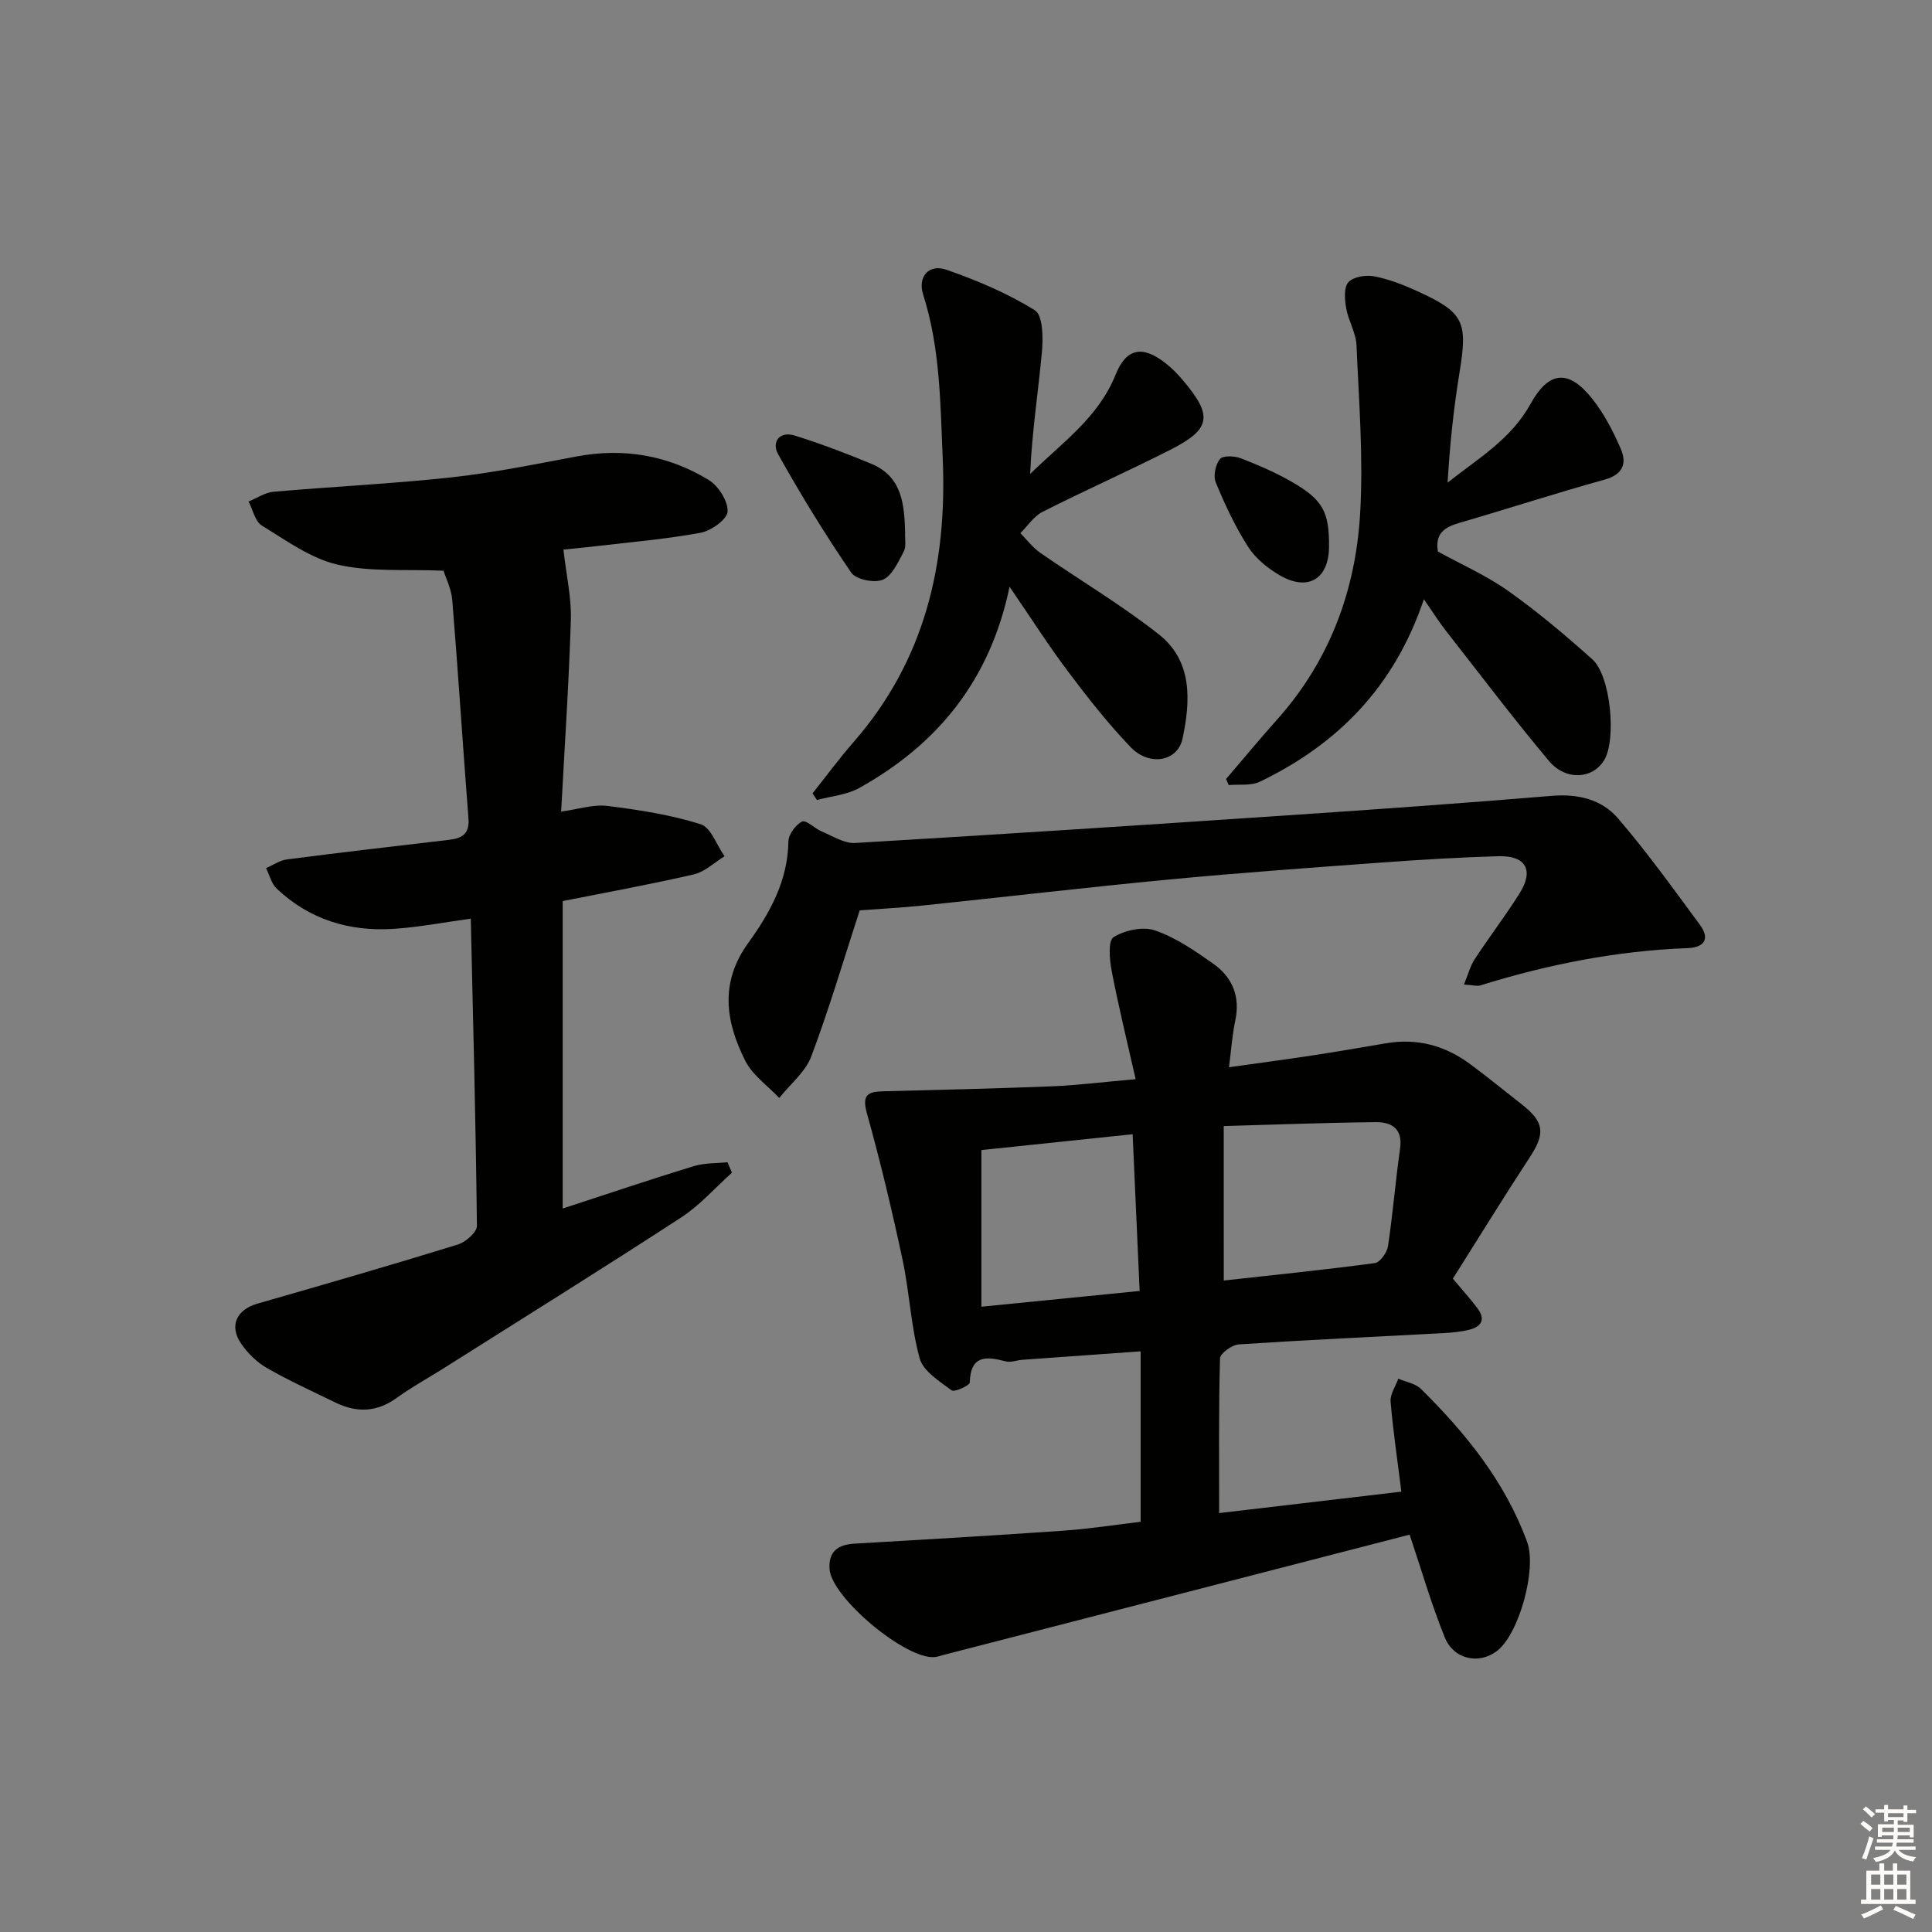
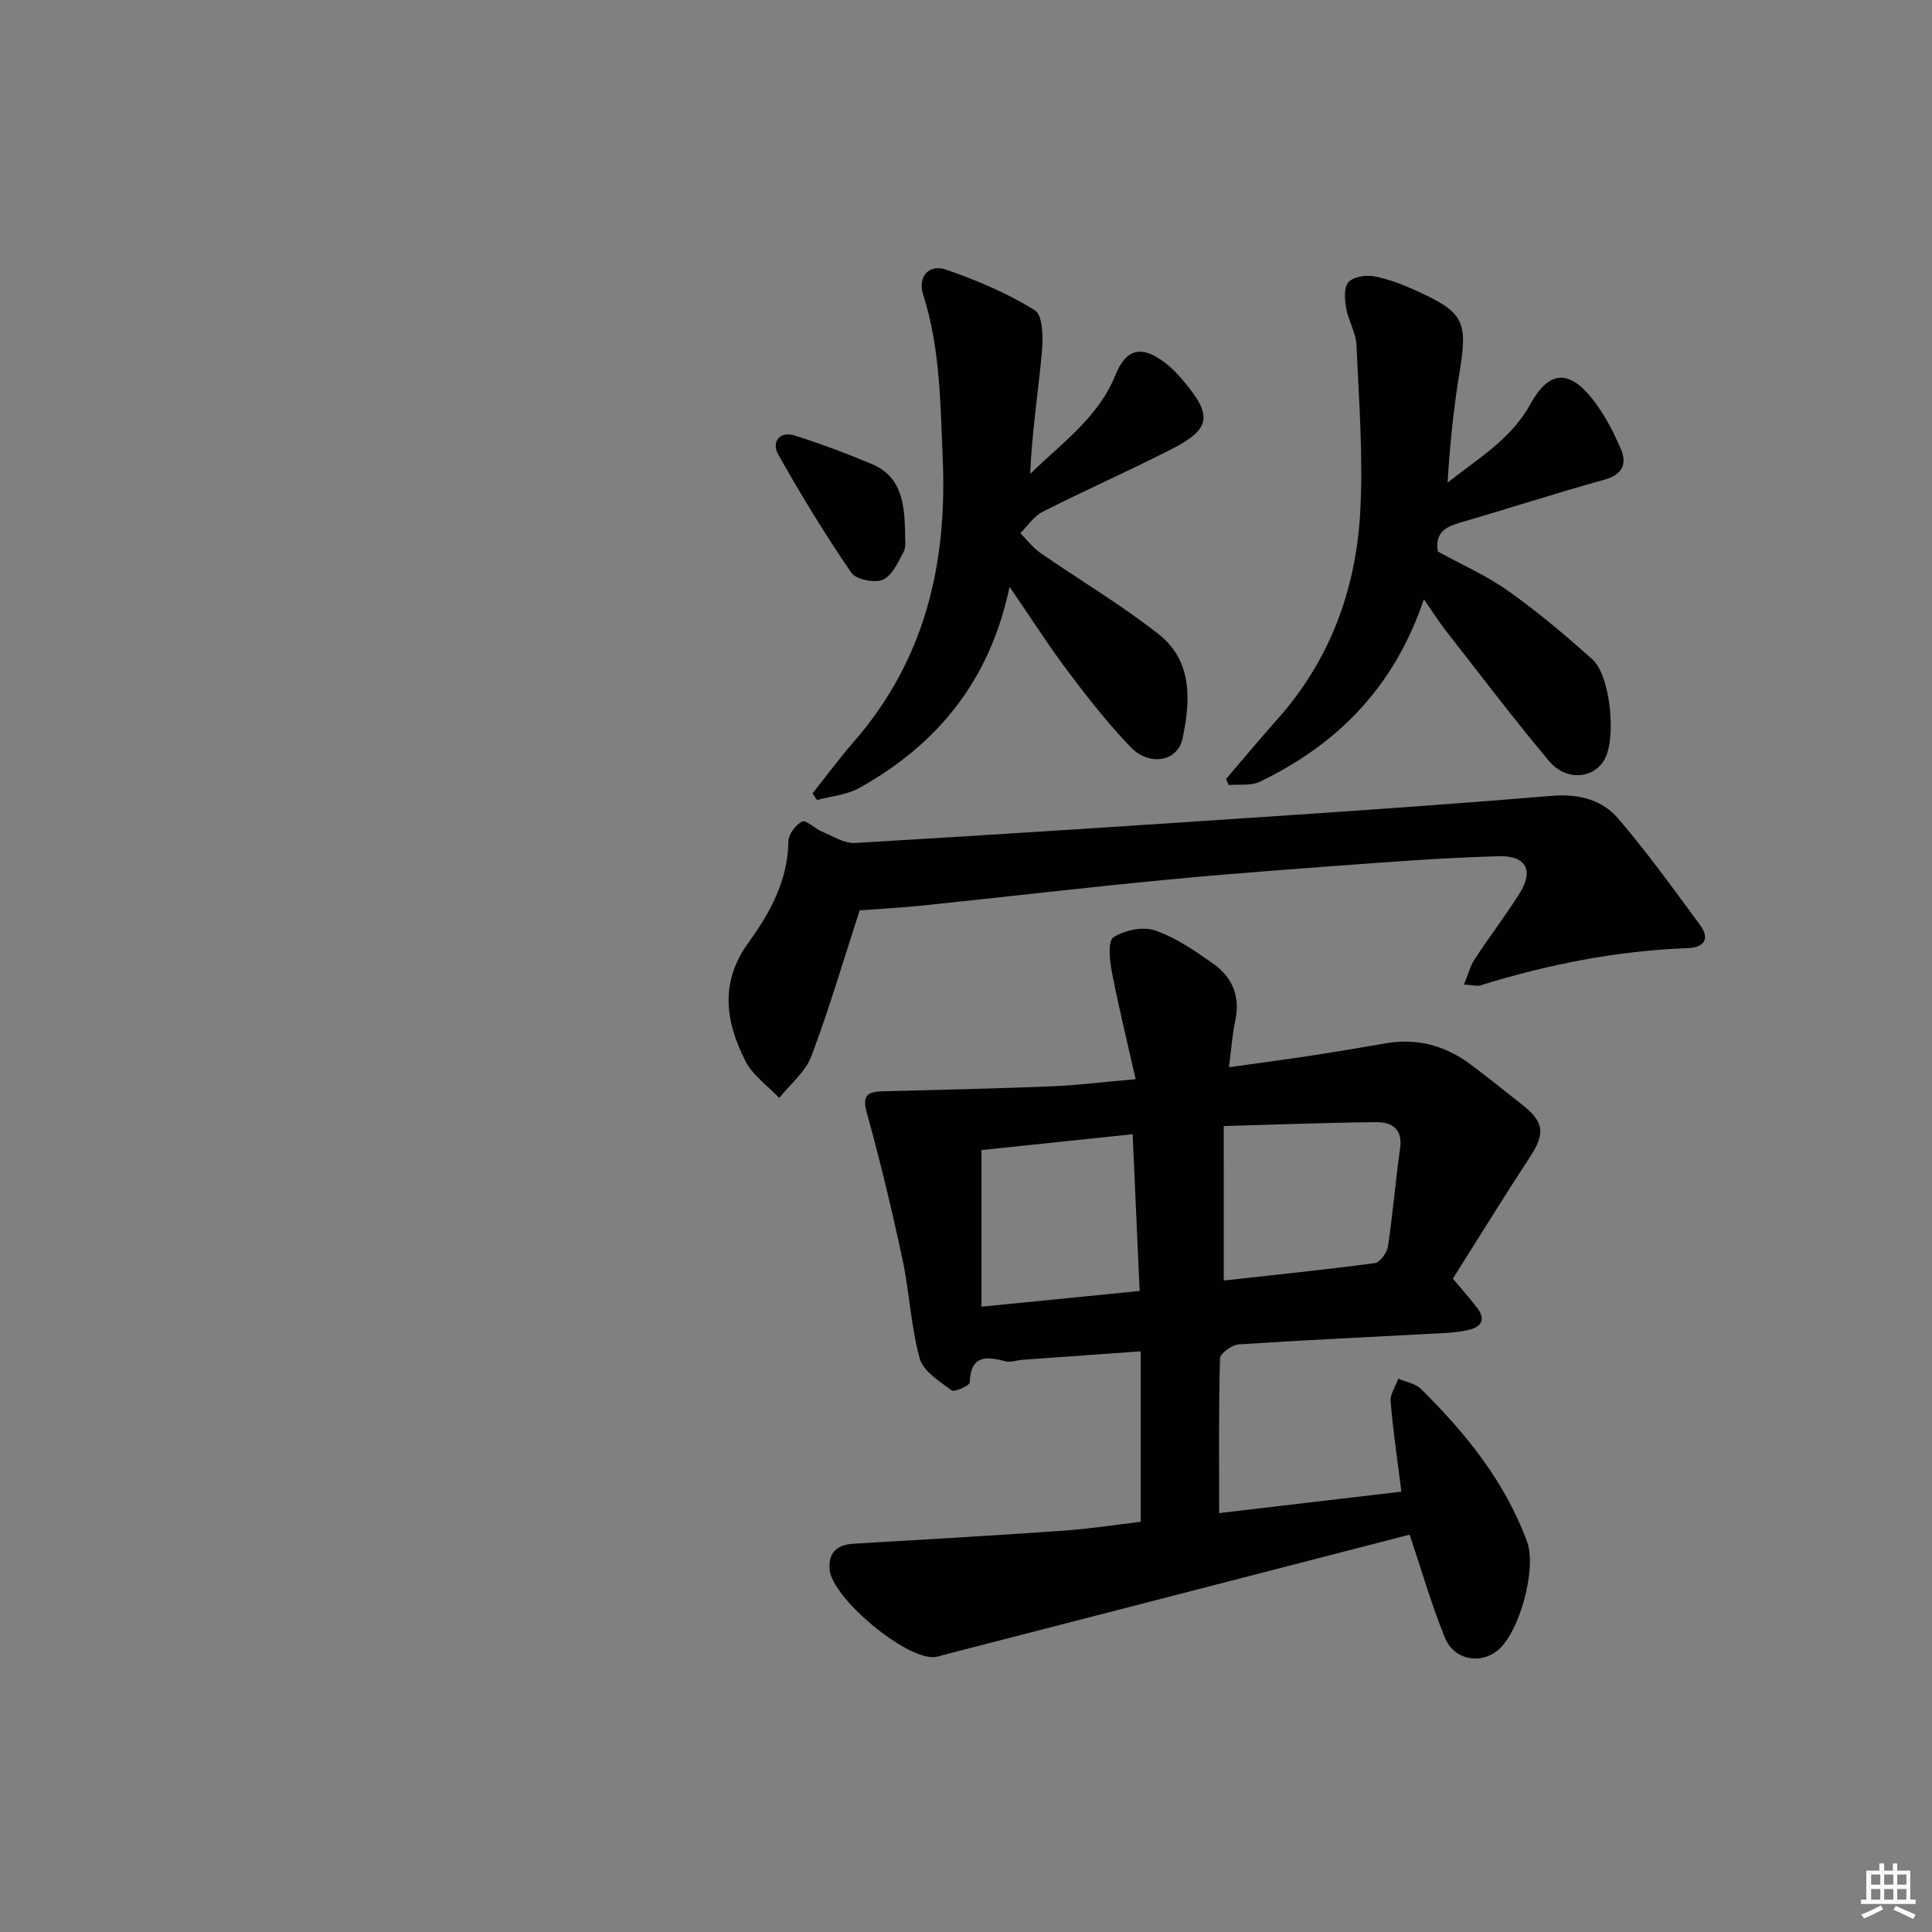
<svg xmlns="http://www.w3.org/2000/svg" enable-background="new 0 0 400 400" viewBox="0 0 400 400">
  <rect x="0" y="0" width="400" height="400" fill="#808080" stroke="none" />
  <g fill="#010100">
    <path d="m235.12 223.43c-1.79-7.94-3.56-15.11-4.95-22.36-.45-2.35-.8-6.3.37-7.03 2.33-1.46 6.11-2.27 8.61-1.4 4.31 1.49 8.28 4.23 12.07 6.91 3.97 2.81 5.6 6.82 4.52 11.82-.62 2.9-.81 5.88-1.29 9.59 5.87-.83 11.37-1.55 16.85-2.38 5.25-.8 10.49-1.7 15.72-2.59 6.44-1.09 12.22.5 17.4 4.35 3.6 2.68 7.09 5.52 10.63 8.29 4.7 3.68 4.9 6.05 1.7 10.93-5.45 8.32-10.66 16.8-15.95 25.17 1.98 2.37 3.64 4.2 5.12 6.17 1.66 2.21.83 3.77-1.66 4.39-1.76.44-3.6.62-5.42.72-14.11.76-28.24 1.4-42.34 2.33-1.42.09-3.88 1.86-3.91 2.9-.29 10.46-.18 20.92-.18 32.03 12.91-1.52 25.2-2.97 37.73-4.44-.82-6.53-1.72-12.57-2.23-18.64-.13-1.53 1.03-3.16 1.59-4.75 1.58.69 3.55.99 4.69 2.12 9.3 9.19 17.43 19.22 22 31.72 2.01 5.5-1.63 18.96-6.25 22.53-3.68 2.84-8.94 1.82-10.82-2.82-2.79-6.87-4.84-14.04-7.27-21.26-13.52 3.49-27.45 7.09-41.38 10.69-18.32 4.73-36.63 9.45-54.95 14.17-.64.17-1.27.4-1.92.48-5.89.7-21.44-12.25-21.85-18.21-.24-3.59 1.68-5.06 5.11-5.26 14.43-.84 28.86-1.68 43.28-2.69 5.45-.38 10.87-1.23 16.02-1.84 0-11.8 0-23.2 0-35.29-8.68.62-16.59 1.17-24.49 1.75-1.15.08-2.39.61-3.43.33-4.03-1.05-7.29-1.37-7.46 4.37-.02.63-3.17 2.06-3.76 1.63-2.51-1.88-5.88-3.96-6.61-6.62-1.84-6.67-2.11-13.75-3.57-20.54-2.17-10.15-4.58-20.26-7.37-30.26-1.05-3.78.23-4.42 3.37-4.5 11.74-.3 23.48-.57 35.21-1.04 5.13-.22 10.23-.87 17.07-1.47zm18.25 41.69c10.64-1.18 20.98-2.23 31.28-3.61 1.08-.15 2.52-2.19 2.72-3.51 1.01-6.7 1.54-13.47 2.5-20.17.6-4.17-1.76-5.54-5.06-5.5-10.39.11-20.78.51-31.45.81.01 10.93.01 21.15.01 31.98zm-50.18 5.42c11.19-1.11 21.84-2.18 32.76-3.26-.49-11-.96-21.4-1.45-32.45-10.74 1.12-21.01 2.2-31.31 3.28z" />
-     <path d="m116.65 113.79c.61 5.37 1.68 9.96 1.54 14.51-.4 13.09-1.29 26.17-2.01 39.73 3.5-.47 6.61-1.53 9.56-1.17 6.51.8 13.08 1.83 19.31 3.78 2.14.67 3.33 4.34 4.96 6.64-2.11 1.29-4.07 3.22-6.36 3.75-8.88 2.06-17.86 3.68-27.15 5.53v63.65c9.23-3.01 18.15-6.02 27.15-8.78 2.19-.67 4.63-.56 6.96-.8.31.72.63 1.44.94 2.16-3.48 3.11-6.63 6.73-10.49 9.25-16.28 10.6-32.78 20.87-49.21 31.25-3.23 2.04-6.61 3.88-9.7 6.12-4.1 2.97-8.25 3.13-12.64 1-4.78-2.33-9.64-4.53-14.24-7.17-2.08-1.19-3.99-3.06-5.35-5.06-2.54-3.71-.92-7.04 3.36-8.27 13.87-3.98 27.73-7.99 41.51-12.24 1.62-.5 3.96-2.55 3.95-3.86-.23-21.12-.78-42.23-1.27-63.61-5.51.75-10.71 1.76-15.94 2.11-9.16.6-17.47-1.91-24.25-8.34-1.09-1.03-1.48-2.8-2.19-4.23 1.44-.62 2.83-1.62 4.33-1.81 11.19-1.45 22.41-2.74 33.62-4.06 2.65-.31 4.2-1.27 3.95-4.4-1.17-15.06-2.12-30.13-3.35-45.18-.19-2.39-1.37-4.69-1.81-6.13-7.86-.34-15.15.31-21.94-1.26-5.57-1.29-10.65-5.01-15.68-8.09-1.41-.86-1.86-3.28-2.75-4.98 1.73-.7 3.41-1.87 5.18-2.02 12.24-1.07 24.53-1.64 36.74-2.97 8.73-.95 17.37-2.72 26.02-4.34 9.76-1.83 18.94-.23 27.31 4.86 2.02 1.23 4.03 4.38 3.93 6.55-.07 1.6-3.4 3.99-5.58 4.39-7.16 1.33-14.47 1.93-21.72 2.79-2.64.3-5.27.55-6.69.7z" />
    <path d="m303.1 203.84c.9-2.19 1.31-3.87 2.21-5.24 3.01-4.59 6.35-8.96 9.28-13.6 3.05-4.84 1.35-7.89-4.36-7.73-7.98.23-15.96.71-23.92 1.29-14.75 1.08-29.51 2.13-44.23 3.53-17.04 1.62-34.03 3.62-51.05 5.39-4.45.46-8.92.69-13.04 1-3.31 10.17-6.3 20.34-10.02 30.23-1.22 3.24-4.37 5.76-6.64 8.61-2.4-2.55-5.54-4.72-7.04-7.71-4.05-8.06-5.33-16.16.63-24.39 4.46-6.16 8.2-12.88 8.31-21 .02-1.46 1.5-3.48 2.84-4.13.82-.4 2.61 1.45 4.07 2.06 2.26.94 4.66 2.51 6.91 2.38 30.03-1.77 60.05-3.74 90.06-5.76 18.08-1.22 36.16-2.5 54.21-4 5.41-.45 10.31.75 13.66 4.65 6.04 7.03 11.47 14.59 16.98 22.07 2.12 2.88.92 4.68-2.57 4.81-14.7.55-28.97 3.38-42.98 7.74-.6.16-1.33-.07-3.31-.2z" />
    <path d="m294.8 124.07c-6.13 18.2-17.91 30.05-33.97 37.78-1.83.88-4.28.49-6.44.69-.18-.42-.37-.83-.55-1.25 3.52-4.11 6.96-8.28 10.57-12.31 10.86-12.15 16.25-26.7 17.19-42.62.68-11.58-.25-23.26-.75-34.88-.11-2.57-1.67-5.04-2.13-7.63-.31-1.79-.54-4.31.44-5.41 1.02-1.14 3.63-1.56 5.34-1.23 3.06.59 6.07 1.76 8.93 3.07 9.7 4.42 10.48 6.31 8.74 16.89-1.22 7.45-2 14.97-2.46 22.75 6.29-4.98 13.15-8.99 17.16-16.28 3.81-6.92 7.96-7.23 12.87-.97 2.43 3.09 4.31 6.72 5.86 10.35 1.26 2.96.37 5.24-3.38 6.28-10.07 2.79-20.02 6.03-30.06 8.95-3.04.88-5.1 2.19-4.46 5.94 4.83 2.66 10.06 4.96 14.62 8.2 6.08 4.31 11.81 9.15 17.37 14.13 3.79 3.4 5.01 16.58 2.44 20.85-2.37 3.93-7.94 4.35-11.46.15-7.36-8.79-14.29-17.95-21.36-26.99-1.32-1.68-2.47-3.52-4.51-6.46z" />
    <path d="m209.02 121.48c-4.05 19.44-14.97 32.67-31.12 41.66-2.58 1.44-5.82 1.69-8.76 2.5-.3-.46-.6-.92-.91-1.38 2.82-3.55 5.51-7.21 8.49-10.62 14.74-16.9 19.41-36.77 18.46-58.73-.5-11.47-.51-22.84-4.06-33.95-1.13-3.53 1.06-6.43 4.87-5.1 6.33 2.21 12.63 4.87 18.28 8.39 1.66 1.03 1.71 5.69 1.45 8.59-.77 8.36-2.07 16.66-2.44 25.29 6.57-6.45 14.11-11.66 17.66-20.49 2.24-5.59 5.59-6.21 10.4-2.43 1.3 1.02 2.48 2.23 3.55 3.5 6.26 7.37 5.87 10.12-2.58 14.41-8.74 4.44-17.72 8.42-26.46 12.85-1.82.92-3.08 2.92-4.6 4.42 1.38 1.38 2.58 3 4.16 4.09 8.16 5.66 16.76 10.74 24.53 16.87 7 5.53 6.55 13.78 4.89 21.57-1.02 4.79-6.9 5.8-10.78 1.73-4.58-4.79-8.73-10.03-12.71-15.34-4.1-5.41-7.74-11.15-12.32-17.83z" />
-     <path d="m187.4 110.28c-.07 1.33.27 2.87-.3 3.93-1.14 2.16-2.38 4.97-4.32 5.81-1.72.75-5.56-.03-6.54-1.46-5.42-7.93-10.45-16.14-15.14-24.52-1.39-2.49.25-4.87 3.49-3.85 5.36 1.69 10.65 3.68 15.84 5.85 6.37 2.66 6.8 8.41 6.97 14.24z" />
-     <path d="m275.16 113.2c-.05 6.68-4.34 9.31-10.2 5.91-2.51-1.46-5.02-3.5-6.56-5.91-2.67-4.16-4.79-8.73-6.69-13.31-.55-1.33-.07-3.67.85-4.84.6-.76 3.01-.68 4.3-.18 3.69 1.43 7.36 3.01 10.77 4.99 6.32 3.68 7.58 6.21 7.53 13.34z" />
+     <path d="m187.4 110.28c-.07 1.33.27 2.87-.3 3.93-1.14 2.16-2.38 4.97-4.32 5.81-1.72.75-5.56-.03-6.54-1.46-5.42-7.93-10.45-16.14-15.14-24.52-1.39-2.49.25-4.87 3.49-3.85 5.36 1.69 10.65 3.68 15.84 5.85 6.37 2.66 6.8 8.41 6.97 14.24" />
  </g>
-   <path d="m385.2 377.6.6-.6c.6.4 1.3.9 1.9 1.5l-.6.7c-.8-.6-1.4-1.1-1.9-1.6zm.3 7.1c.6-1.4 1.1-2.9 1.5-4.5.3.1.6.3.9.4-.5 1.4-1 2.9-1.5 4.4zm.2-10.1.6-.6c.7.5 1.3 1.1 1.9 1.6l-.7.7c-.6-.6-1.2-1.2-1.8-1.7zm8.4-.8h.8v.9h1.8v.7h-1.8v1.8h-.8v-.3h-1.2v.9h3.3v2.6h-.8v-.4h-2.5c0 .3 0 .6-.1.8h3.4v.7h-3.5c0 .3-.1.6-.1.8h4v.7h-3.5c.7.9 1.9 1.3 3.6 1.5-.2.2-.4.5-.6.9-1.9-.3-3.2-1.1-3.8-2.3-.5 1.1-1.8 2-3.9 2.4-.2-.3-.4-.5-.6-.8 1.9-.4 3.1-.9 3.6-1.7h-3.2v-.7h3.5c.1-.2.1-.5.2-.8h-3.3v-.7h3.4c0-.2 0-.5 0-.8h-2.4v.3h-.8v-2.6h3.3v-.9h-1.2v.3h-.8v-1.8h-1.8v-.7h1.8v-.9h.8v.9h3.2zm-4.4 5.5h2.4c0-.3 0-.6 0-.9h-2.4zm1.2-3.1h3.2v-.8h-3.2zm4.4 2.2h-2.4v.9h2.5v-.9z" fill="#fcfbfa" />
  <path d="m389.2 385.8h.9v1.5h1.8v-1.5h.9v1.5h2.7v6h1.1v.9h-11.3v-.9h1.1v-6h2.7v-1.5zm.2 8.7.5.8c-1.2.6-2.5 1.3-4 1.9-.2-.3-.3-.6-.6-.8 1.6-.6 3-1.3 4.1-1.9zm-2-4.3h1.9v-2.1h-1.9zm0 3.1h1.9v-2.2h-1.9zm2.7-3.1h1.9v-2.1h-1.9zm0 3.1h1.9v-2.2h-1.9zm2.4 1.3c1.4.6 2.7 1.2 4.1 1.8l-.5.9c-1.5-.7-2.8-1.4-4.1-1.9zm2.2-6.5h-1.9v2.1h1.9zm-1.9 5.2h1.9v-2.2h-1.9z" fill="#fcfbfa" />
</svg>